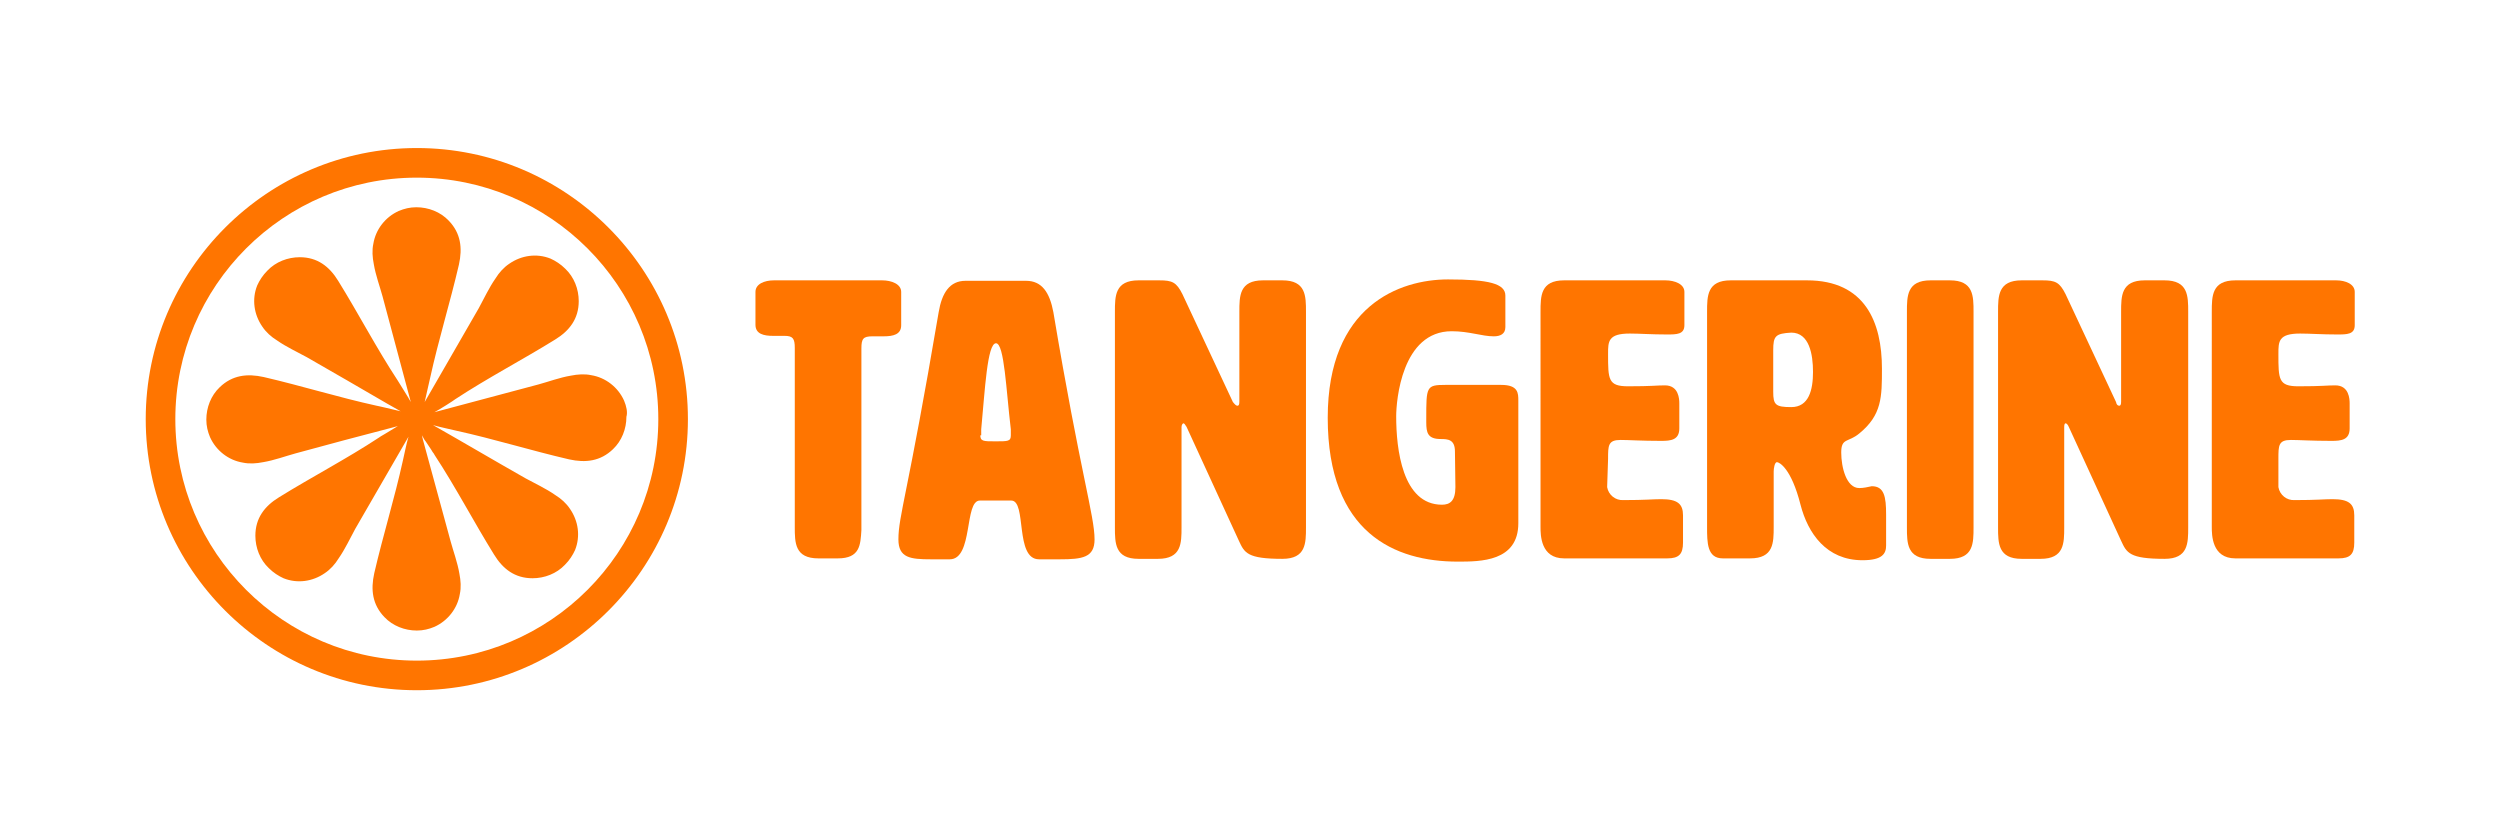
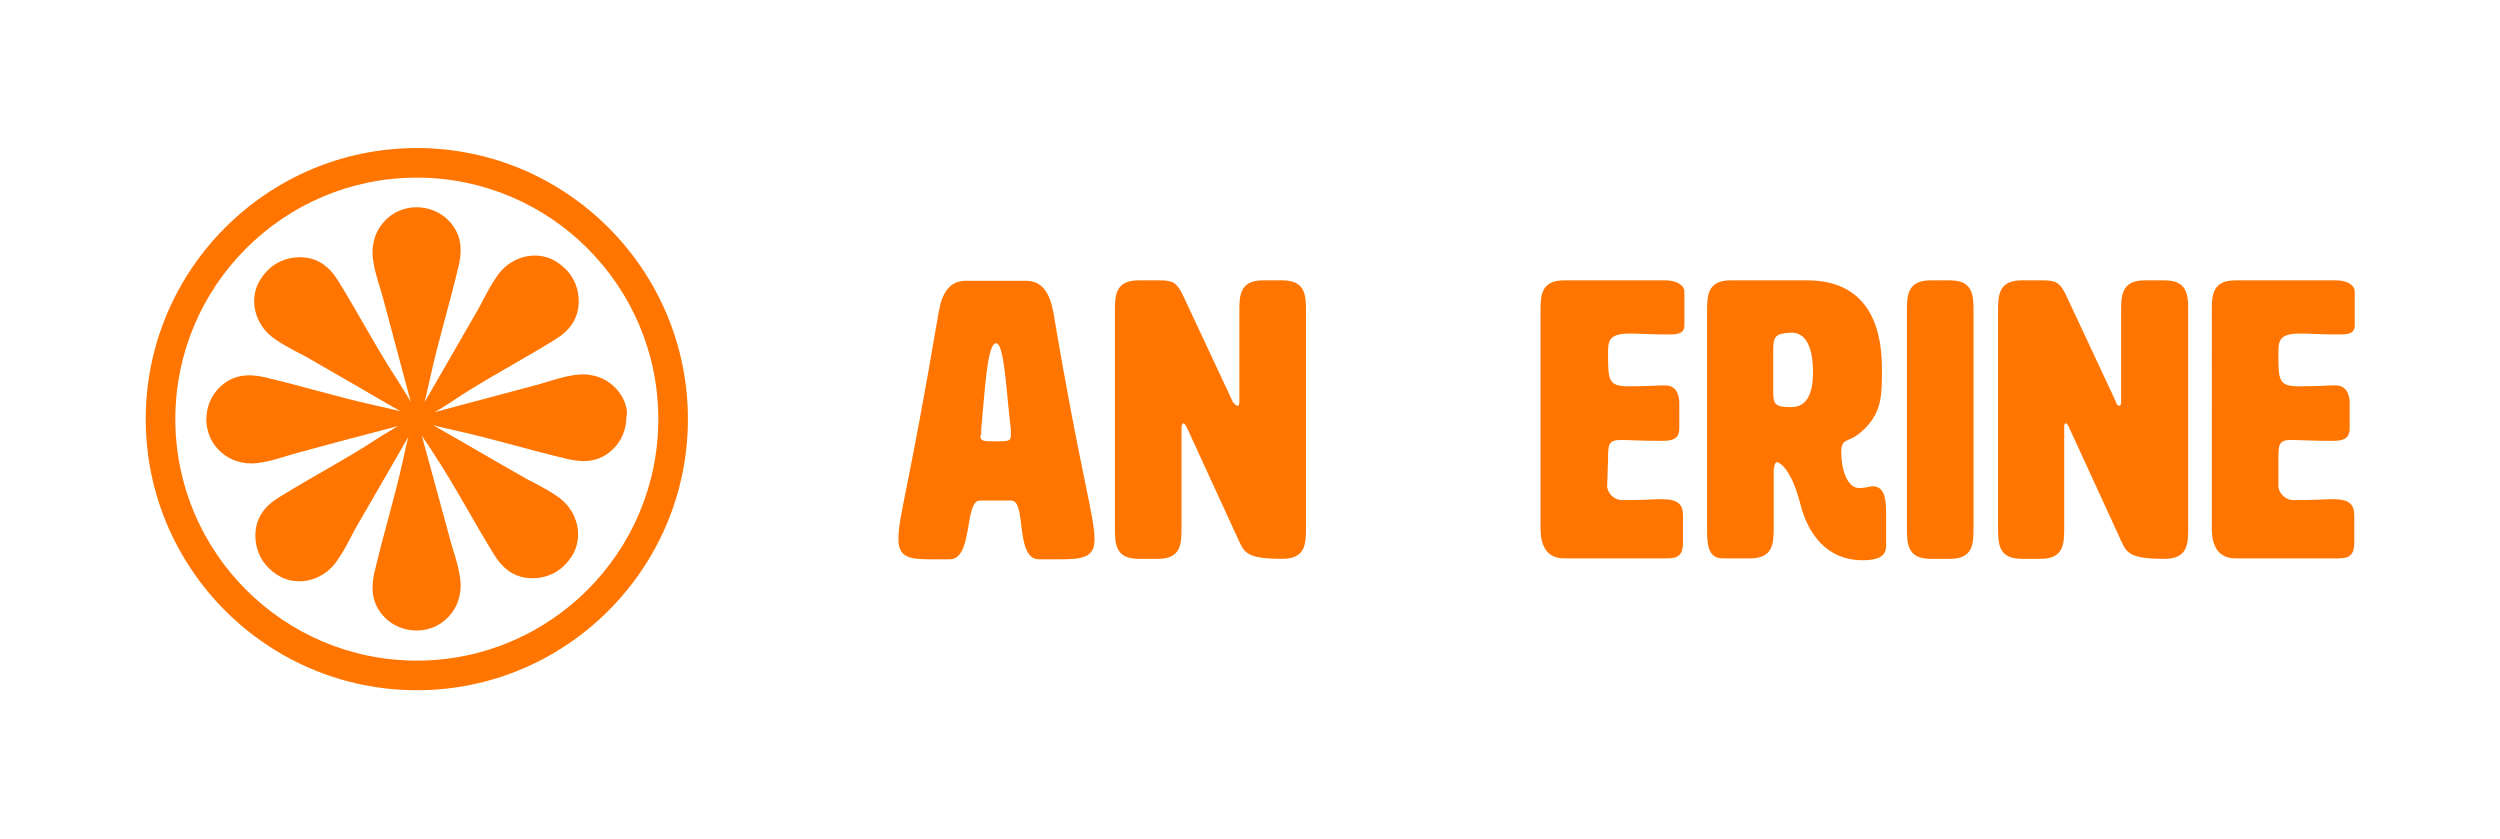
<svg xmlns="http://www.w3.org/2000/svg" version="1.1" id="Layer_1" x="0px" y="0px" viewBox="0 0 540.4 181.4" style="enable-background:new 0 0 540.4 181.4;" xml:space="preserve">
  <style type="text/css">
	.st0{fill:#FF7500;}
</style>
-   <path class="st0" d="M186.2,114.6c-0.2,3.2-0.3,6.1-5.1,6.1h-4.2c-5.1,0-5.1-3.4-5.1-6.8V75.2c0-2-0.4-2.6-2.2-2.6h-2.5  c-2,0-3.8-0.4-3.8-2.4v-7.1c0-1.7,1.9-2.5,4-2.5h23.4c2,0,4.1,0.8,4.1,2.5v7.2c0,2-1.7,2.4-3.8,2.4h-2.4c-2,0-2.4,0.5-2.4,2.6  L186.2,114.6z" />
  <path class="st0" d="M211.9,94c0,1.4,0.6,1.4,3.3,1.4c2.7,0,3.3,0,3.3-1.3c0-0.4,0-0.9,0-1.3c-1-8.3-1.4-18.6-3.2-18.6  c-1.9,0-2.4,10.2-3.2,18.6c0,0.4,0,0.8,0,1.3H211.9z M236.6,116.6c0,3.9-2.6,4.3-7.5,4.3h-4.5c-5.3,0-2.6-12.7-6-12.7h-6.8  c-3.4,0-1.4,12.7-6.5,12.7h-4.1c-4.4,0-7-0.3-7-4.3c0-5.1,2-9.6,8.7-49.1c0.7-4.2,2.4-6.8,5.8-6.8h13.1c3.4,0,5.1,2.5,5.9,6.8  C233.5,102.1,236.6,111.5,236.6,116.6" />
  <path class="st0" d="M267.5,87.7c0.3,0,0.4-0.3,0.4-0.9V67.4c0-3.4,0-6.8,5.1-6.8h4.2c5.1,0,5.1,3.4,5.1,6.8V114  c0,3.4,0,6.8-5.1,6.8c-7.6,0-8.2-1.3-9.4-3.9l-11.3-24.6c-0.3-0.5-0.5-0.8-0.7-0.8c-0.1,0-0.4,0.3-0.4,0.8V114c0,3.4,0,6.8-5.1,6.8  h-4.2c-5.1,0-5.1-3.4-5.1-6.8V67.4c0-3.4,0-6.8,5.1-6.8h4.5c2.8,0,3.7,0.4,5,3l10.9,23.3C267,87.5,267.2,87.7,267.5,87.7" />
-   <path class="st0" d="M314.5,97.6c0-2.6-1.5-2.7-3.1-2.7c-2.8,0-3.1-1.4-3.1-3.6v-0.8c0-6.9,0-7.3,4.1-7.3h12.1  c3.7,0,3.7,1.8,3.7,3.4v26.5c0,8.3-8.2,8.3-13.1,8.3c-13.5,0-28.1-6.1-28.1-31.1c0-24.3,15.6-29.9,26-29.9c8.8,0,12.4,0.9,12.4,3.5  v6.8c0,1.5-1.1,2-2.5,2c-2.6,0-5.3-1.1-9.1-1.1c-10.8,0-12,15-12,18.4c0,7,1.3,19.1,9.9,19.1c1.7,0,2.9-0.8,2.9-3.8L314.5,97.6z" />
  <path class="st0" d="M347.4,105.3c0.3,1.7,1.8,2.9,3.5,2.8c4.8,0,6.4-0.2,8.2-0.2c3.5,0,4.7,1,4.7,3.5v5.9c0,2.5-0.9,3.4-3.4,3.4  h-22.3c-5.1,0-5.1-5.1-5.1-6.8V67.4c0-3.4,0-6.8,5.1-6.8H360c2,0,4.1,0.8,4.1,2.5v7.2c0,2-1.7,2-3.8,2c-3.3,0-5.9-0.2-8-0.2  c-4.7,0-4.7,1.7-4.7,4.4c0,5.5,0,7,4.3,7c5.3,0,6.1-0.2,8-0.2c3,0,3.1,3,3.1,3.9v5.4c0,2.5-1.8,2.7-3.9,2.7c-4.3,0-7-0.2-8.8-0.2  c-2.7,0-2.7,1.2-2.7,4.1L347.4,105.3z" />
  <path class="st0" d="M383.3,75.7v4.8v4.2c0,2.8,0.5,3.3,3.9,3.3c3.8,0,4.7-3.7,4.7-7.6c0-3.8-0.8-8.5-4.7-8.5  C383.8,72.1,383.3,72.6,383.3,75.7 M390.6,60.6c12.6,0,16.2,9.1,16.2,19.1c0,6.1,0,10-4.9,14c-2.4,2-3.9,0.9-3.9,4.1  c0,3.2,1.1,7.7,3.9,7.7c0.9,0,1.8-0.2,2.7-0.4c2.7,0,3.1,2.3,3.1,6.1v6.7c0,1.7-0.7,3.2-5.1,3.2c-7.8,0-11.8-5.8-13.4-12  c-2-7.9-4.6-9.2-5.1-9.2c-0.5,0-0.7,1.4-0.7,2v12c0,3.4,0,6.8-5.1,6.8h-5.9c-3.4,0-3.4-3.4-3.4-6.8V67.4c0-3.4,0-6.8,5.1-6.8H390.6z  " />
  <path class="st0" d="M426.6,114c0,3.4,0,6.8-5.1,6.8h-4.2c-5.1,0-5.1-3.4-5.1-6.8V67.4c0-3.4,0-6.8,5.1-6.8h4.2  c5.1,0,5.1,3.4,5.1,6.8V114z" />
  <path class="st0" d="M458.1,87.7c0.3,0,0.4-0.3,0.4-0.9V67.4c0-3.4,0-6.8,5.1-6.8h4.3c5.1,0,5.1,3.4,5.1,6.8V114  c0,3.4,0,6.8-5.1,6.8c-7.6,0-8.2-1.3-9.4-3.9l-11.3-24.6c-0.2-0.5-0.5-0.8-0.7-0.8c-0.2,0-0.3,0.3-0.3,0.8V114c0,3.4,0,6.8-5.1,6.8  H437c-5.1,0-5.1-3.4-5.1-6.8V67.4c0-3.4,0-6.8,5.1-6.8h4.5c2.8,0,3.7,0.4,5,3l10.9,23.3C457.5,87.5,457.8,87.7,458.1,87.7" />
  <path class="st0" d="M492.5,105.3c0.3,1.7,1.8,2.9,3.5,2.8c4.8,0,6.4-0.2,8.2-0.2c3.5,0,4.7,1,4.7,3.5v5.9c0,2.5-0.9,3.4-3.4,3.4  h-22.3c-5.1,0-5.1-5.1-5.1-6.8V67.4c0-3.4,0-6.8,5.1-6.8H505c2,0,4,0.8,4,2.5v7.2c0,2-1.7,2-3.8,2c-3.3,0-5.9-0.2-8-0.2  c-4.7,0-4.7,1.7-4.7,4.4c0,5.5,0,7,4.3,7c5.3,0,6.1-0.2,8-0.2c3,0,3.1,3,3.1,3.9v5.4c0,2.5-1.8,2.7-3.9,2.7c-4.3,0-7-0.2-8.8-0.2  c-2.7,0-2.7,1.2-2.7,4.1V105.3z" />
  <g>
    <path class="st0" d="M90.1,32c-32.3,0-58.6,26.3-58.6,58.6s26.3,58.6,58.6,58.6c32.3,0,58.6-26.3,58.6-58.6S122.4,32,90.1,32z    M90.1,142.8c-28.8,0-52.2-23.4-52.2-52.2c0-28.8,23.4-52.2,52.2-52.2c28.8,0,52.2,23.4,52.2,52.2   C142.3,119.4,118.9,142.8,90.1,142.8z" />
    <path class="st0" d="M134.9,86.6c-1.3-2.9-4-5-7.1-5.5c-1.4-0.3-2.9-0.2-4.4,0.1c-2.4,0.4-4.8,1.3-7,1.9c-7.5,2-15,4-22.5,6   c1-0.5,4.3-2.6,4.5-2.8c7-4.6,14.5-8.5,21.6-12.9c3.1-1.9,5.1-4.5,5.1-8.3c0-2.6-1-5.2-2.9-7c-1-1-2.1-1.7-3.2-2.2   c-3-1.2-6.3-0.7-8.9,1.1c-1.2,0.8-2.2,1.9-3,3.2c-1.4,2-2.5,4.4-3.6,6.4c-3.9,6.8-7.8,13.5-11.7,20.3c0,0,0,0,0,0   c0.2-0.8,1.1-5,1.2-5.3c1.8-8.2,4.3-16.2,6.2-24.4c0.8-3.6,0.4-6.8-2.2-9.5c-1.8-1.9-4.4-2.9-7-2.9c-1.4,0-2.6,0.3-3.8,0.8   c-2.9,1.3-5,4-5.5,7.1c-0.3,1.4-0.2,2.9,0.1,4.4c0.4,2.4,1.3,4.8,1.9,7c2,7.6,4.1,15.2,6.1,22.8c-0.4-0.8-2.7-4.4-2.8-4.6   c-4.6-7-8.5-14.5-12.9-21.6c-1.9-3.1-4.5-5.1-8.3-5.1c-2.6,0-5.2,1-7,2.9c-1,1-1.7,2.1-2.2,3.2c-1.2,3-0.7,6.3,1.1,8.9   c0.8,1.2,1.9,2.2,3.2,3c2,1.4,4.4,2.5,6.4,3.6c5.8,3.3,11.6,6.7,17.3,10l3,1.7l-3.4-0.8c-0.9-0.2-1.7-0.4-1.8-0.4   c-8.2-1.8-16.2-4.3-24.4-6.2c-3.6-0.8-6.8-0.4-9.5,2.2c-1.9,1.8-2.9,4.4-2.9,7c0,1.4,0.3,2.6,0.8,3.8c1.3,2.9,4,5,7.1,5.5   c1.4,0.3,2.9,0.2,4.4-0.1c2.4-0.4,4.8-1.3,7-1.9c7-1.9,14-3.8,21-5.6l1.1-0.3l-2.8,1.7c-0.7,0.4-1.2,0.7-1.3,0.8   c-7,4.6-14.5,8.5-21.6,12.9c-3.1,1.9-5.1,4.5-5.1,8.3c0,2.6,1,5.2,2.9,7c1,1,2.1,1.7,3.2,2.2c3,1.2,6.3,0.7,8.9-1.1   c1.2-0.8,2.2-1.9,3-3.2c1.4-2,2.5-4.4,3.6-6.4c3.8-6.6,7.7-13.3,11.5-19.9c-0.4,1.2-1.1,4.8-1.2,5.1c-1.8,8.2-4.3,16.2-6.2,24.4   c-0.8,3.6-0.4,6.8,2.2,9.5c1.8,1.9,4.4,2.9,7,2.9c1.4,0,2.6-0.3,3.8-0.8c2.9-1.3,5-4,5.5-7.1c0.3-1.4,0.2-2.9-0.1-4.4   c-0.4-2.4-1.3-4.8-1.9-7c-0.1-0.4-0.2-0.7-0.3-1.1c-0.1-0.4-0.2-0.7-0.3-1.1c-0.1-0.4-0.2-0.7-0.3-1.1c-0.1-0.4-0.2-0.7-0.3-1.1   c-0.1-0.4-0.2-0.7-0.3-1.1c-0.1-0.4-0.2-0.7-0.3-1.1c-0.1-0.4-0.2-0.7-0.3-1.1c-0.1-0.4-0.2-0.7-0.3-1.1c-0.1-0.4-0.2-0.7-0.3-1.1   c-0.1-0.4-0.2-0.7-0.3-1.1c-0.1-0.4-0.2-0.7-0.3-1.1c-0.1-0.4-0.2-0.7-0.3-1.1c-0.1-0.4-0.2-0.7-0.3-1.1c-0.1-0.4-0.2-0.7-0.3-1.1   c-0.1-0.4-0.2-0.7-0.3-1.1c-0.1-0.4-0.2-0.7-0.3-1.1c-0.1-0.4-0.2-0.7-0.3-1.1c-0.1-0.4-0.2-0.7-0.3-1.1c-0.1-0.4-0.2-0.7-0.3-1.1   c-0.1-0.4-0.2-0.7-0.3-1.1c-0.1-0.3-0.1-0.6-0.2-0.9c0.1,0.2,0.3,0.5,0.4,0.7c0.1,0.2,0.2,0.4,0.4,0.6c0.1,0.2,0.3,0.4,0.4,0.6   c0.1,0.2,0.3,0.4,0.4,0.6c0.1,0.2,0.3,0.4,0.4,0.6c0.1,0.2,0.2,0.3,0.3,0.5c0.1,0.1,0.2,0.3,0.3,0.4c0,0.1,0.1,0.1,0.1,0.2   c0,0,0,0,0,0c4.6,7,8.5,14.5,12.9,21.6c1.9,3.1,4.5,5.1,8.3,5.1c2.6,0,5.2-1,7-2.9c1-1,1.7-2.1,2.2-3.2c1.2-3,0.7-6.3-1.1-8.9   c-0.8-1.2-1.9-2.2-3.2-3c-2-1.4-4.4-2.5-6.4-3.6c-6.7-3.8-13.3-7.7-20-11.5c1.3,0.4,4.7,1.1,5,1.2c8.2,1.8,16.2,4.3,24.4,6.2   c3.6,0.8,6.8,0.4,9.5-2.2c1.9-1.8,2.9-4.4,2.9-7C135.7,89.1,135.4,87.8,134.9,86.6z" />
  </g>
</svg>